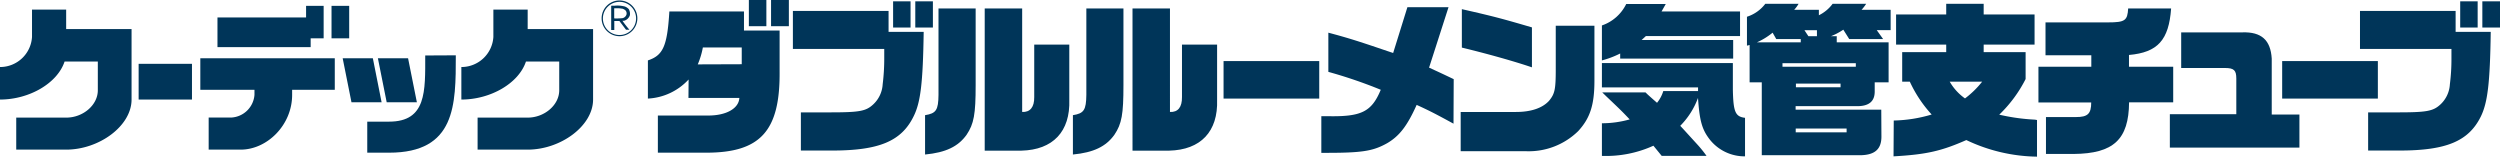
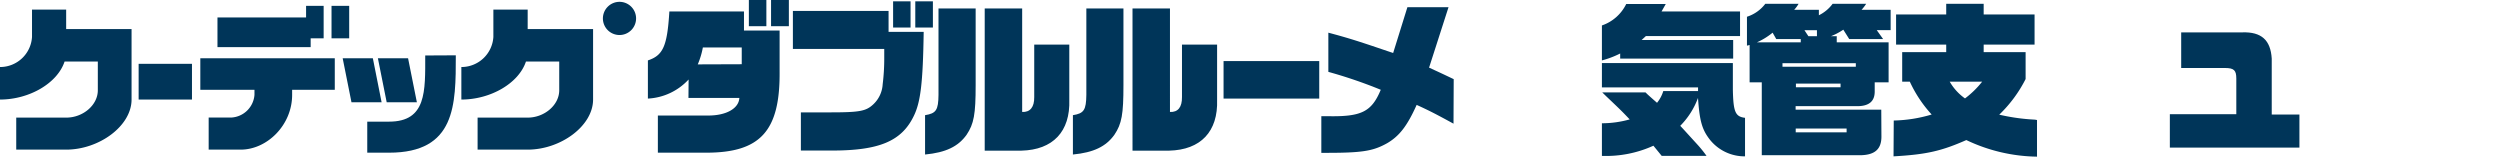
<svg xmlns="http://www.w3.org/2000/svg" viewBox="0 0 491.21 30.75">
  <defs>
    <style>.cls-1{fill:#003559;}</style>
  </defs>
  <g id="レイヤー_2" data-name="レイヤー 2">
    <g id="レイヤー_1-2" data-name="レイヤー 1">
      <path class="cls-1" d="M135.3,15.62a11.69,11.69,0,0,1-8,3.75v-7.5c3-1,3.8-2.8,4.22-9.62h14.66V6h7v8c.12,11.71-3.74,16-14.41,16h-9.51V22.7h9.91c3.55,0,6-1.4,6.1-3.46h-10Zm10.44-3V9.33H138.1a15.71,15.71,0,0,1-1,3.32ZM147.14,0h3.44V5.15h-3.44Zm4.36,0H155V5.15H151.5Z" />
      <path class="cls-1" d="M155.79,2.15h18.8V6.26h6.9c-.15,10.08-.61,13.89-2,16.64-2.39,4.85-6.78,6.68-16,6.68h-6.13v-7.5h5.71c5.82,0,7.08-.23,8.51-1.57a5.85,5.85,0,0,0,1.85-3.94,40.94,40.94,0,0,0,.31-5.19c0-.42,0-1,0-1.76H155.79ZM175.48.26h3.43V5.41h-3.43Zm4.36,0h3.46V5.41h-3.46Z" />
      <path class="cls-1" d="M191.7,16.73c0,5.74-.34,7.6-1.78,9.75-1.65,2.31-4.08,3.49-8.16,3.88V22.63c2.18-.35,2.61-1,2.64-4V1.66h7.3Zm1.78-15.07h7.36V22c1.56.07,2.4-.94,2.37-2.93V8.77h6.89V19.6c.21,6.26-3.22,9.85-9.41,10h-7.21Z" />
      <path class="cls-1" d="M220.74,16.73c0,5.74-.33,7.6-1.78,9.75-1.65,2.31-4.08,3.49-8.15,3.88V22.63c2.17-.35,2.6-1,2.64-4V1.66h7.29Zm1.78-15.07h7.36V22c1.57.07,2.39-.94,2.36-2.93V8.77h6.9V19.6c.21,6.26-3.22,9.85-9.42,10h-7.2Z" />
      <rect class="cls-1" x="240.41" y="12" width="18.8" height="7.37" />
      <path class="cls-1" d="M285.59,24.3c-3.53-1.93-4.8-2.58-7.24-3.69-1.86,4.14-3.4,6.13-5.82,7.54-2.86,1.59-5,1.91-12.91,1.88v-7.2h1.25c6.62.13,8.62-.85,10.43-5.19A92.76,92.76,0,0,0,261,14.12V6.42c4.18,1.11,6.29,1.8,12.73,4l2.8-9h8.08l-3.82,11.87c2.3,1.05,2.63,1.21,4.84,2.26Z" />
-       <path class="cls-1" d="M287,22h10.86c3,0,5.2-.78,6.49-2.18,1.14-1.37,1.33-2.25,1.33-6.2V5.05h7.6v10.8c0,4.79-.86,7.37-3.19,9.91a13.89,13.89,0,0,1-10.27,3.95H287Zm14-8.77c-3.42-1.17-8.77-2.67-13.77-3.88V1.8c6.72,1.52,8.35,2,13.77,3.58Z" />
      <path class="cls-1" d="M314.75,5A8.31,8.31,0,0,0,319.53.78h7.77l-.83,1.47h15.42V7.08H323.4l-.86.78h18v3.65H318.34v-1a18.24,18.24,0,0,1-3.59,1.36Zm0,19.22a20.19,20.19,0,0,0,5.46-.76c-1.65-1.73-1.75-1.82-4.6-4.53l-.8-.78h8.5l.4.39c1,.91,1.66,1.47,1.87,1.66a6.87,6.87,0,0,0,1.23-2.31h6.83v-.72H314.75V12.39h25.73v5.25c.09,4.37.49,5.28,2.39,5.51v7.57A8.73,8.73,0,0,1,336,27.49c-1.58-2-2.06-3.72-2.37-8.25a15.28,15.28,0,0,1-3.49,5.48l.58.62,3,3.29a24.23,24.23,0,0,1,1.59,2H326.5l-1.63-2a22.47,22.47,0,0,1-10.12,2Z" />
      <path class="cls-1" d="M369.67,26.84c0,2.54-1.37,3.68-4.39,3.66H346.16V16.18h-2.39V8.84l-.52.13V3.29a7.31,7.31,0,0,0,3.6-2.54h6.54a6.21,6.21,0,0,1-.86,1.17h4.85V3a7.45,7.45,0,0,0,2.7-2.25h6.59a8.12,8.12,0,0,1-.9,1.17h5.71v4h-2.73L370,7.67h-6.66l-1.16-1.84a12.29,12.29,0,0,1-2.42,1.28h1.13V8.32h10.19v7.86h-2.73V18c0,1.95-1.18,2.89-3.54,2.86h-12v.69h16.83ZM353.82,7.67H349l-.71-1.25a13.44,13.44,0,0,1-3.09,1.9h8.62Zm10.82,4.75H350.23v.69h14.41Zm-3,4h-8.77v.72h8.77Zm1.19,8.84h-10V26h10ZM357,5.93h-2.46l.78,1.18H357Z" />
      <path class="cls-1" d="M372.09,23.68a27.82,27.82,0,0,0,7.45-1.18,25.06,25.06,0,0,1-4.29-6.45h-1.5V10.24h8.65V8.77h-9.85V2.84h9.85V.75h7.36V2.84h10V8.77h-10v1.47H398v5.29a25.91,25.91,0,0,1-5.18,7,39.3,39.3,0,0,0,5.94.91l1.08.07.4.07v7.2a33.21,33.21,0,0,1-13.89-3.26c-4.88,2.15-7.82,2.84-14.3,3.2Zm11-7.63a10.37,10.37,0,0,0,3,3.29,18.23,18.23,0,0,0,3.37-3.29Z" />
-       <path class="cls-1" d="M400.52,13.11h10.39V10.86h-9V4.4h12.24c3.4,0,3.86-.36,4-2.74h8.44c-.45,6.23-2.64,8.64-8.28,9.14v2.31H427v7h-8.67c-.06,7.31-3.07,10.07-10.89,10.14H402V23h5.89c2.3,0,3-.62,3-2.87H400.52Z" />
      <path class="cls-1" d="M426.34,22.44H439.4v-7c0-1.63-.45-2.08-2.24-2.08h-8.59v-7h12c3.74-.13,5.57,1.5,5.79,5.15v11h5.44V29H426.34Z" />
-       <rect class="cls-1" x="448.41" y="12" width="18.8" height="7.37" />
-       <path class="cls-1" d="M463.7,2.15h18.79V6.26h6.9c-.14,10.08-.61,13.89-1.95,16.64-2.4,4.85-6.78,6.68-16,6.68h-6.14v-7.5H471c5.82,0,7.08-.23,8.52-1.57a5.84,5.84,0,0,0,1.84-3.94,39.16,39.16,0,0,0,.31-5.19c0-.42,0-1,0-1.76H463.7ZM483.39.26h3.43V5.41h-3.43Zm4.35,0h3.47V5.41h-3.47Z" />
      <path class="cls-1" d="M13,5.71V1.89H6.29V7.26A6.29,6.29,0,0,1,0,13.17v6.39c5.75,0,11.28-3.2,12.69-7.47h6.53v5.65c0,2.91-2.91,5.37-6.2,5.37H3.19V29.4H13c6.48,0,12.85-4.65,12.85-9.84V5.71Z" />
      <rect class="cls-1" x="27.24" y="12.54" width="10.48" height="7.02" />
      <rect class="cls-1" x="65.14" y="1.15" width="3.47" height="6.38" />
      <polygon class="cls-1" points="63.59 1.15 60.14 1.15 60.14 3.43 42.73 3.43 42.73 9.26 61.04 9.26 61.04 7.53 63.59 7.53 63.59 1.15" />
      <path class="cls-1" d="M39.36,11.45v6.19H50v1a4.83,4.83,0,0,1-4.64,4.46H41V29.4h6.29c5.2,0,10.11-4.83,10.11-10.75v-1h8.38V11.45Z" />
      <polygon class="cls-1" points="74.98 20.1 73.26 11.45 67.33 11.45 69.06 20.1 74.98 20.1" />
      <polygon class="cls-1" points="81.91 20.1 80.18 11.45 74.25 11.45 75.98 20.1 81.91 20.1" />
      <path class="cls-1" d="M83.55,10.9c0,7,.28,13-7.1,13H72.16V30h4.29c13.11,0,13.11-9.38,13.11-19.13Z" />
      <path class="cls-1" d="M103.68,5.71V1.89H96.94V7.26a6.29,6.29,0,0,1-6.29,5.91v6.39c5.75,0,11.28-3.2,12.69-7.47h6.54v5.65c0,2.91-2.92,5.37-6.2,5.37H93.84V29.4h9.84c6.48,0,12.85-4.65,12.85-9.84V5.71Z" />
-       <path class="cls-1" d="M118.21,3.6a3.51,3.51,0,1,1,3.51,3.51,3.51,3.51,0,0,1-3.51-3.51m.25,0A3.26,3.26,0,1,0,121.72.36a3.27,3.27,0,0,0-3.26,3.24" />
+       <path class="cls-1" d="M118.21,3.6m.25,0A3.26,3.26,0,1,0,121.72.36a3.27,3.27,0,0,0-3.26,3.24" />
      <path class="cls-1" d="M122.72,1.26a2,2,0,0,1,.8.51A1.76,1.76,0,0,1,123.76,3a1.66,1.66,0,0,1-1.19,1.09.47.47,0,0,0-.27,0,21,21,0,0,0,1.37,1.75H123l-1.3-1.72h-1V5.89h-.61V1.13a3.83,3.83,0,0,1,.6,0,5.52,5.52,0,0,1,2,.13m-.52.44a3.69,3.69,0,0,0-.94-.07c-.16,0-.38,0-.55,0,0,.63,0,1.32,0,1.94,0,0,0,.05.07.05a11.48,11.48,0,0,0,1.54-.05,1.06,1.06,0,0,0,.79-.67.87.87,0,0,0-.24-.91,1.77,1.77,0,0,0-.65-.31" />
    </g>
  </g>
</svg>